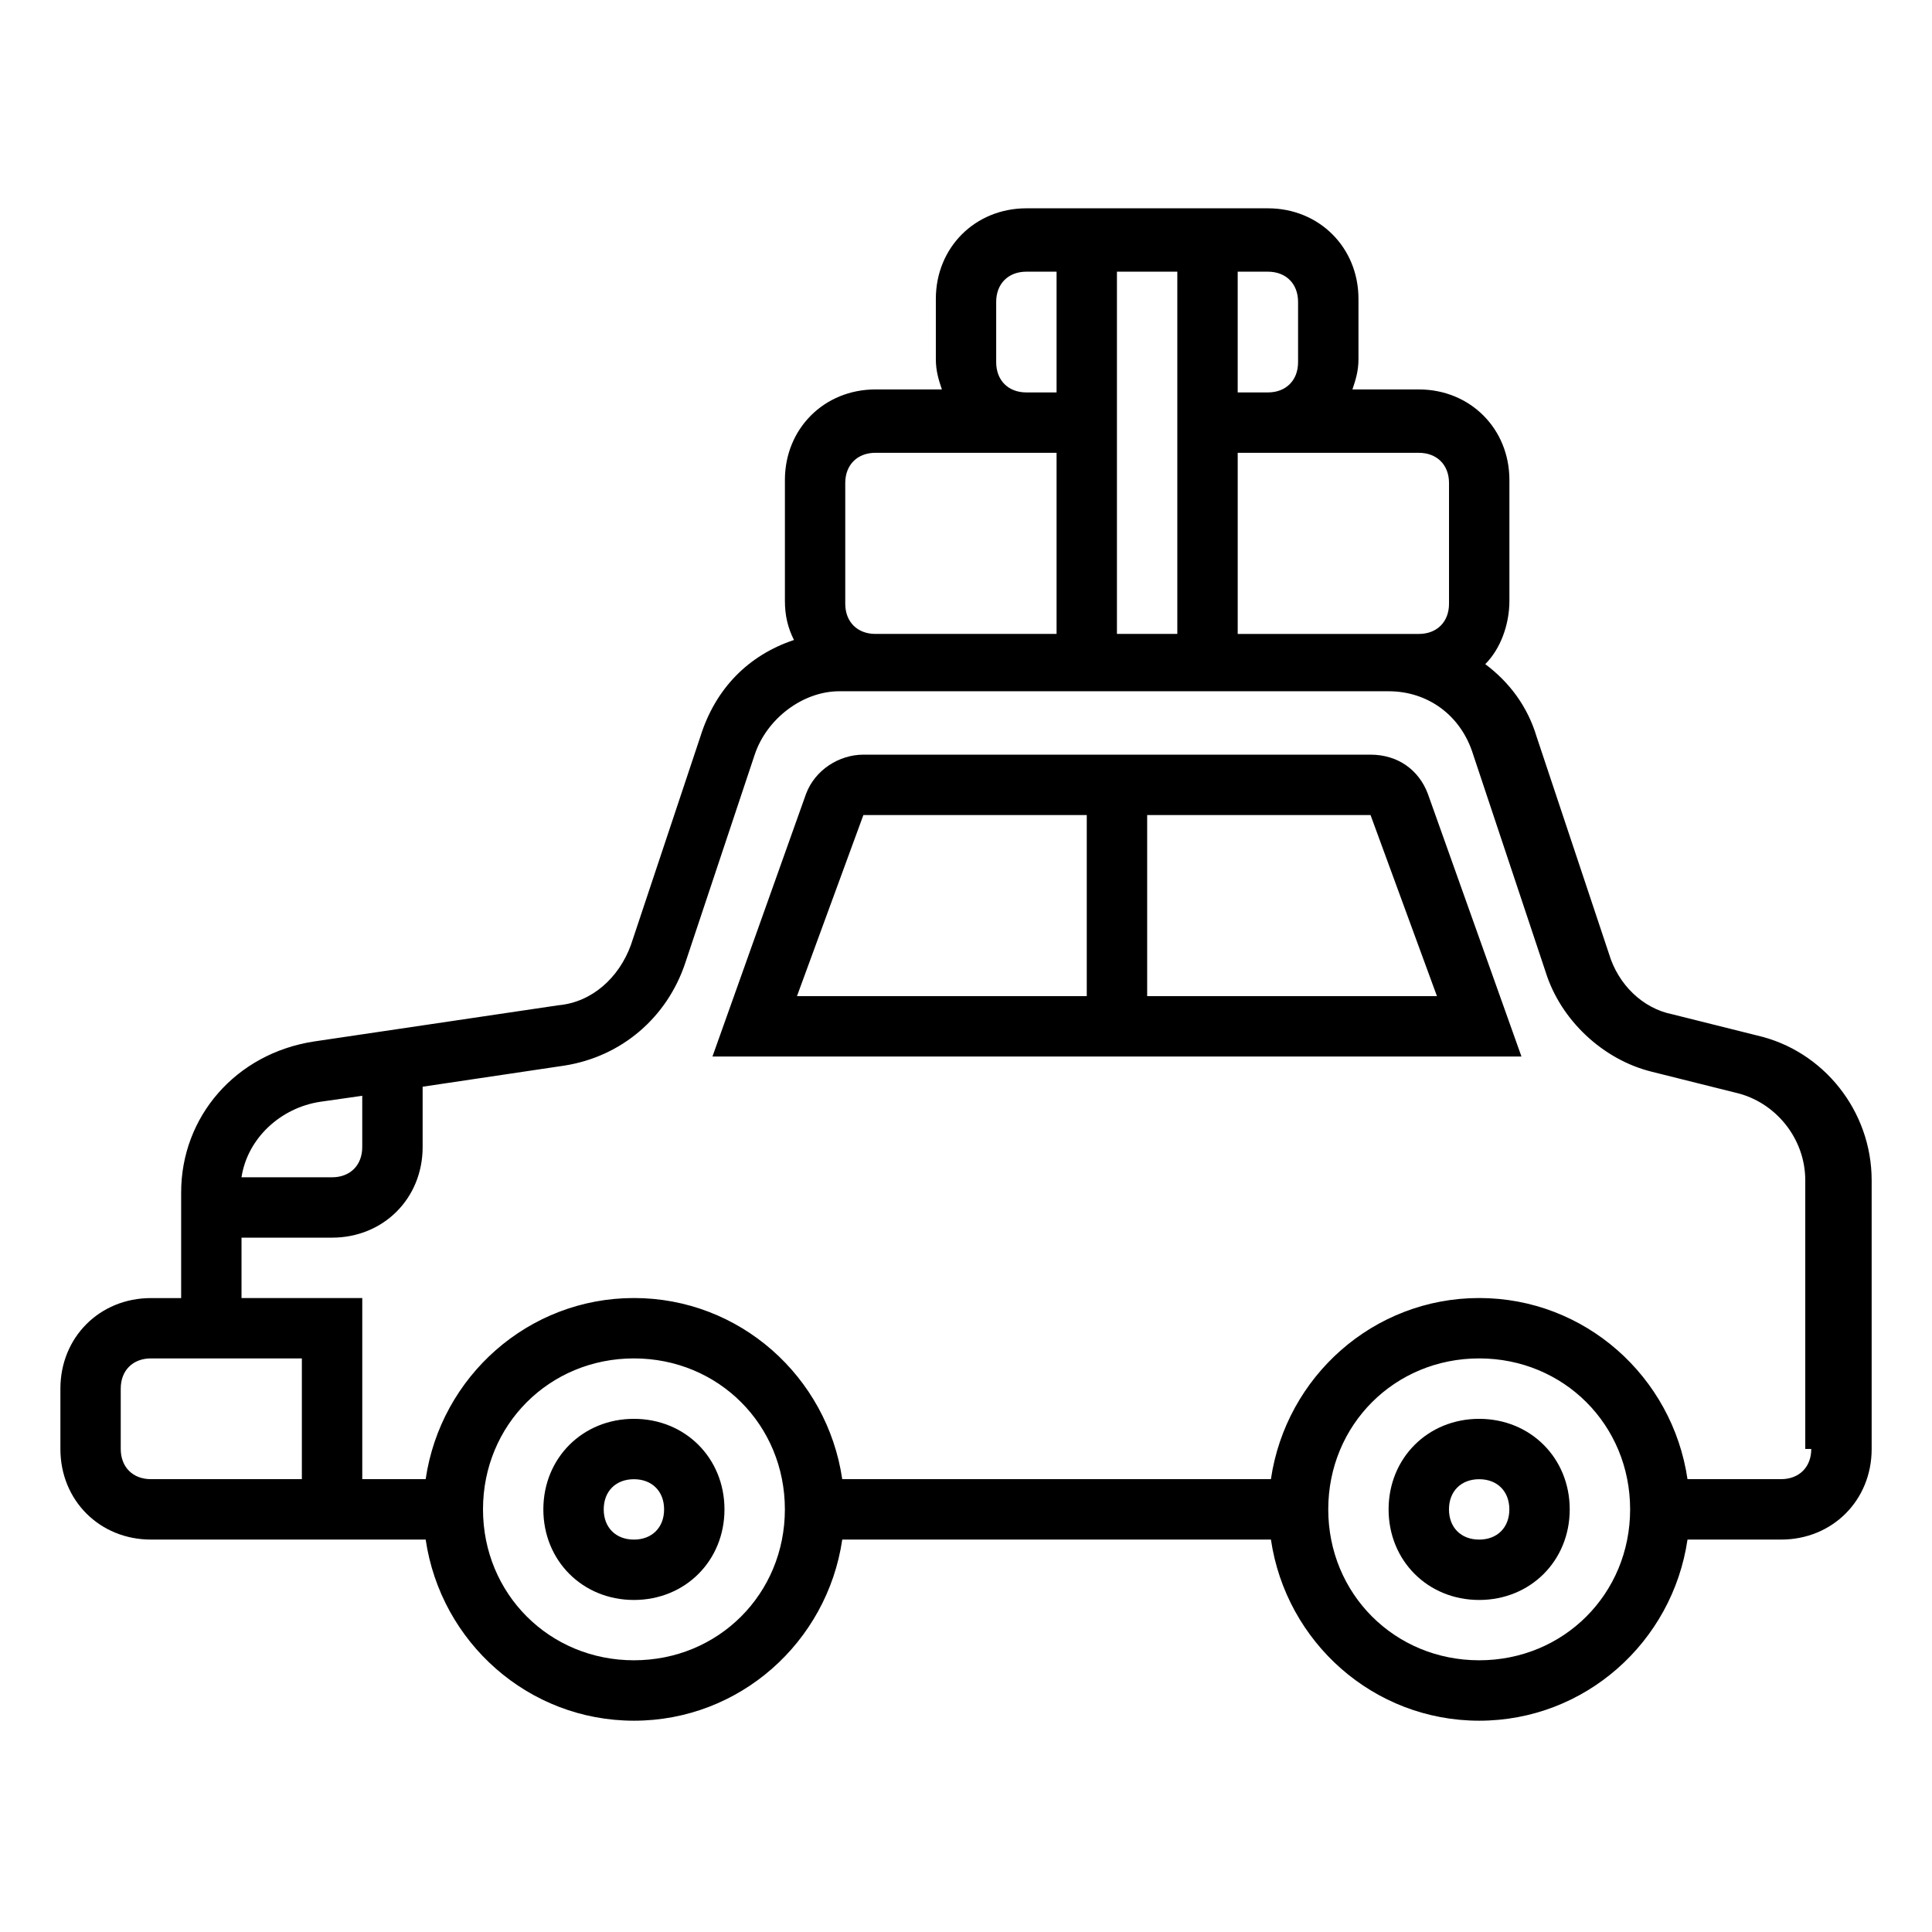
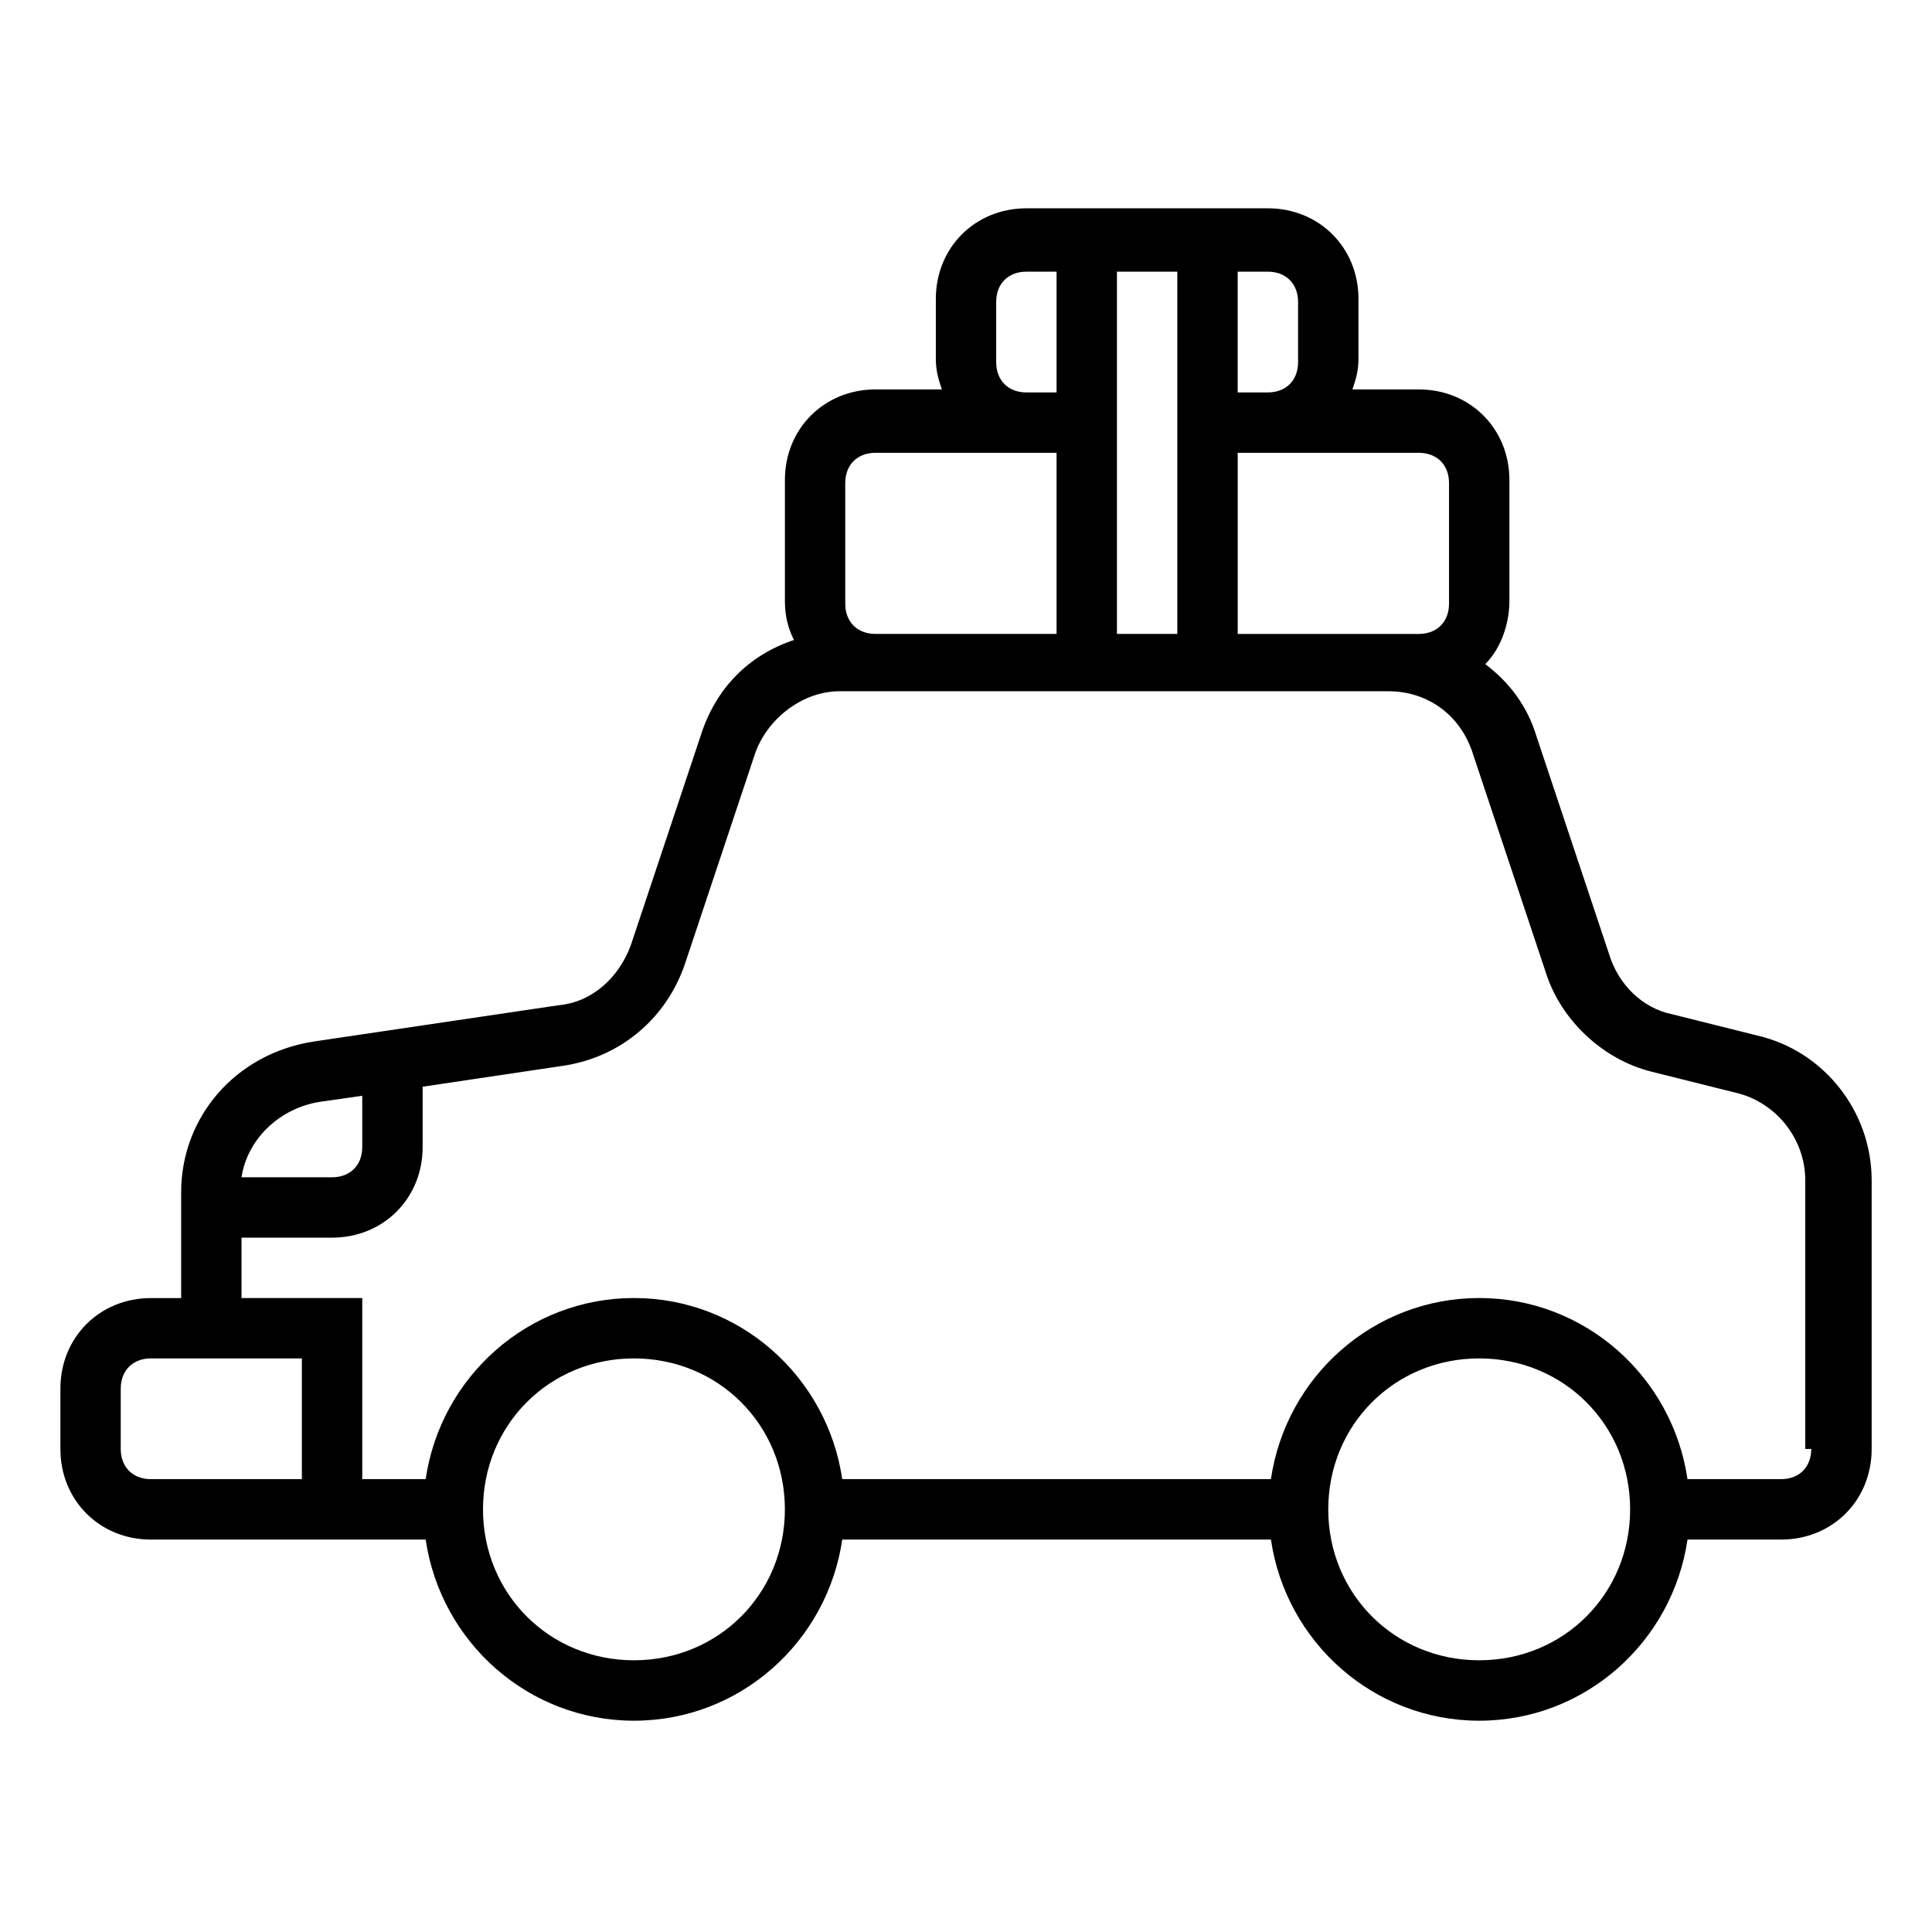
<svg xmlns="http://www.w3.org/2000/svg" width="3600pt" height="3600pt" version="1.1" viewBox="0 0 3600 3600">
  <g>
    <path d="m3273.8 1929.4-157.5-39.375c-56.25-11.25-101.25-56.25-118.12-112.5l-135-405c-16.875-56.25-50.625-101.25-95.625-135 28.125-28.125 45-73.125 45-118.12v-225c0-95.625-73.125-168.75-168.75-168.75h-123.75c5.625-16.875 11.25-33.75 11.25-56.25v-112.5c0-95.625-73.125-168.75-168.75-168.75h-450c-95.625 0-168.75 73.125-168.75 168.75v112.5c0 22.5 5.625 39.375 11.25 56.25h-123.75c-95.625 0-168.75 73.125-168.75 168.75v225c0 28.125 5.625 50.625 16.875 73.125-84.375 28.125-146.25 90-174.38 180l-129.38 388.12c-22.5 61.875-73.125 106.88-135 112.5l-455.62 67.5c-146.25 22.5-247.5 140.62-247.5 281.25v196.88h-56.25c-95.625 0-168.75 73.125-168.75 168.75v112.5c0 95.625 73.125 168.75 168.75 168.75h511.88c28.125 191.25 191.25 337.5 388.12 337.5 196.87 0 360-146.25 388.12-337.5h798.77c28.125 191.25 191.25 337.5 388.12 337.5s360-146.25 388.12-337.5h174.38c95.625 0 168.75-73.125 168.75-168.75v-500.62c0-129.38-90-241.88-213.75-270zm-573.77-1029.4v225c0 33.75-22.5 56.25-56.25 56.25h-337.5v-337.5h337.5c33.75 0 56.25 22.5 56.25 56.25zm-618.77-393.77h112.5v675h-112.5zm337.5 56.25v112.5c0 33.75-22.5 56.25-56.25 56.25h-56.25v-225h56.25c33.75 0 56.25 22.5 56.25 56.25zm-562.5 112.5v-112.5c0-33.75 22.5-56.25 56.25-56.25h56.25v225h-56.25c-33.75 0-56.25-22.5-56.25-56.25zm-281.25 225c0-33.75 22.5-56.25 56.25-56.25h337.5v337.5h-337.5c-33.75 0-56.25-22.5-56.25-56.25zm-978.77 1153.1 78.75-11.25v95.625c0 33.75-22.5 56.25-56.25 56.25h-168.75c11.25-73.125 73.125-129.38 146.25-140.62zm-33.75 703.12h-281.25c-33.75 0-56.25-22.5-56.25-56.25v-112.5c0-33.75 22.5-56.25 56.25-56.25h281.25zm618.77 337.5c-157.5 0-281.25-123.75-281.25-281.25s123.75-281.25 281.25-281.25 281.25 123.75 281.25 281.25-123.75 281.25-281.25 281.25zm1575 0c-157.5 0-281.25-123.75-281.25-281.25s123.75-281.25 281.25-281.25 281.25 123.75 281.25 281.25-123.75 281.25-281.25 281.25zm618.77-393.77c0 33.75-22.5 56.25-56.25 56.25h-174.38c-28.125-191.25-191.25-337.5-388.12-337.5-196.87 0-360 146.25-388.12 337.5h-798.77c-28.125-191.25-191.25-337.5-388.12-337.5-196.87 0-360 146.25-388.12 337.5h-118.12v-337.5h-225v-112.5h168.75c95.625 0 168.75-73.125 168.75-168.75v-112.5l264.38-39.375c106.88-16.875 191.25-90 225-191.25l129.38-388.12c22.5-67.5 90-118.12 157.5-118.12h1023.8c73.125 0 135 45 157.5 118.12l135 405c28.125 90 106.88 163.12 196.88 185.62l157.5 39.375c73.125 16.875 129.38 84.375 129.38 163.12v500.62z" />
-     <path d="m2553.8 1406.2h-945c-45 0-90 28.125-106.88 73.125l-174.38 489.38h1507.5l-174.38-489.38c-16.875-45-56.25-73.125-106.88-73.125zm-945 112.5h416.23v337.5h-540zm528.77 337.5v-337.5h416.23l123.75 337.5z" />
-     <path d="m1181.2 2643.8c-95.625 0-168.75 73.125-168.75 168.75s73.125 168.75 168.75 168.75 168.75-73.125 168.75-168.75-73.125-168.75-168.75-168.75zm0 225c-33.75 0-56.25-22.5-56.25-56.25s22.5-56.25 56.25-56.25 56.25 22.5 56.25 56.25-22.5 56.25-56.25 56.25z" />
-     <path d="m2756.2 2643.8c-95.625 0-168.75 73.125-168.75 168.75s73.125 168.75 168.75 168.75 168.75-73.125 168.75-168.75-73.125-168.75-168.75-168.75zm0 225c-33.75 0-56.25-22.5-56.25-56.25s22.5-56.25 56.25-56.25 56.25 22.5 56.25 56.25-22.5 56.25-56.25 56.25z" />
  </g>
</svg>